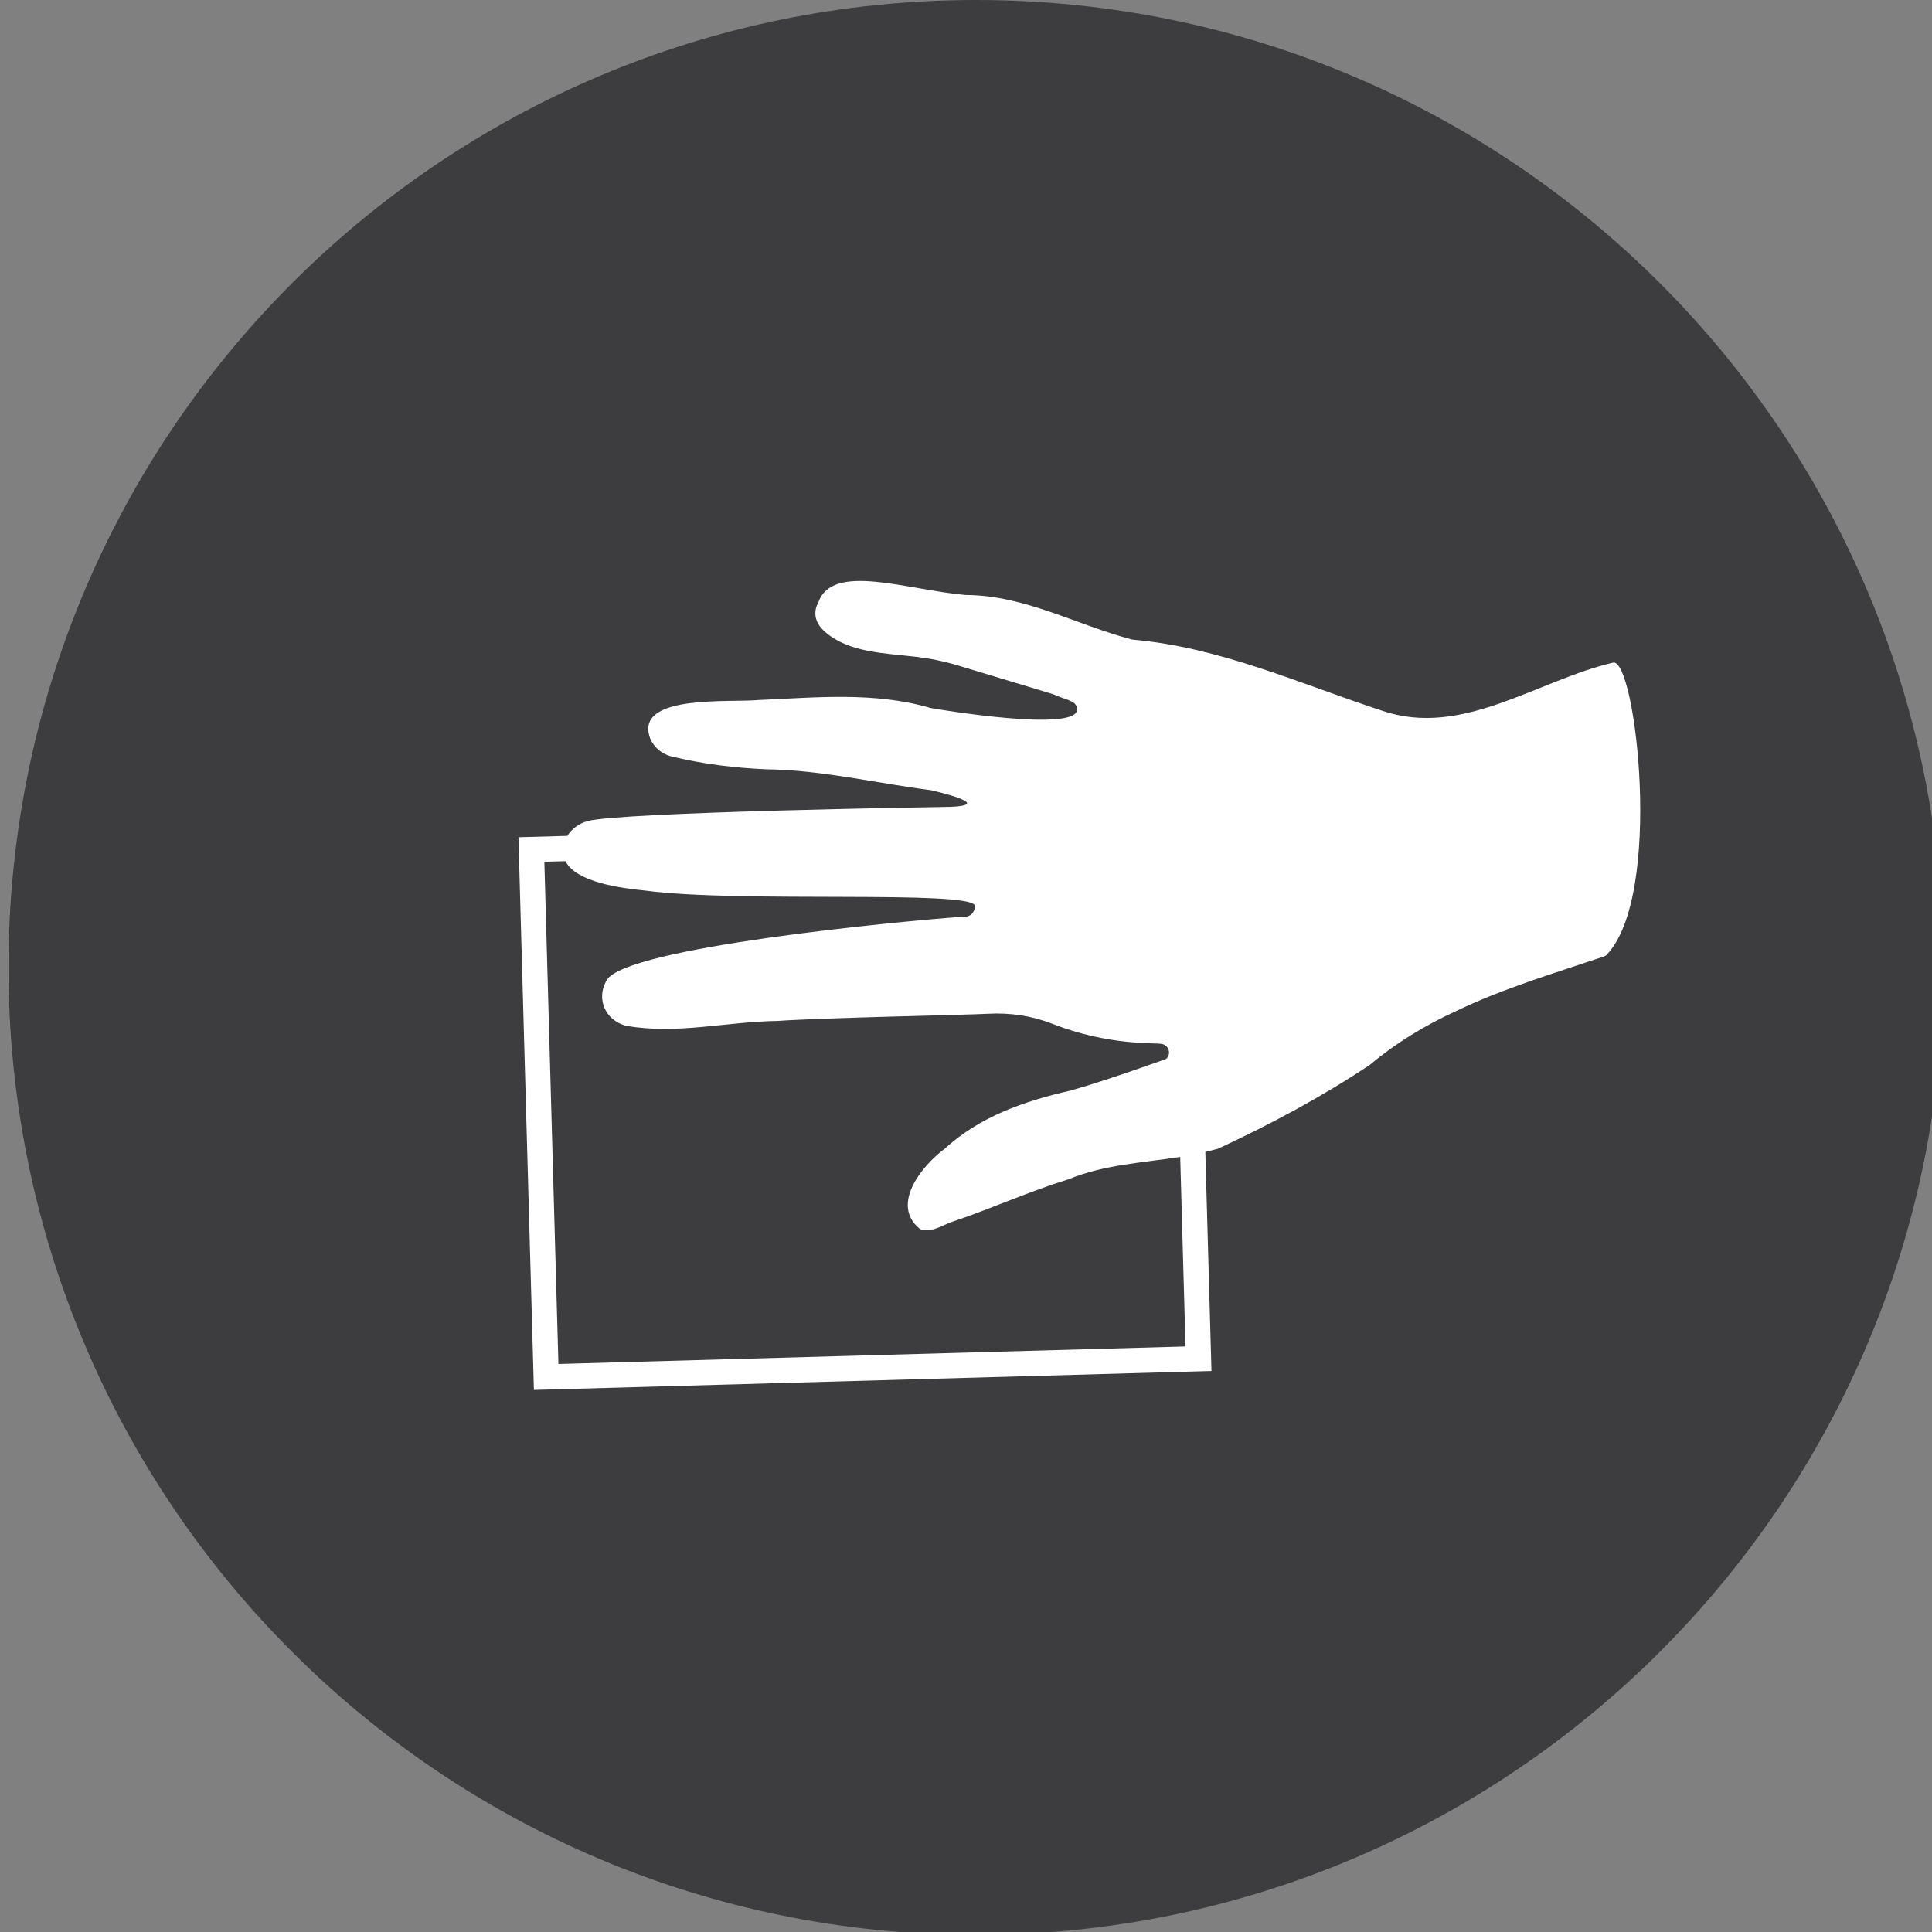
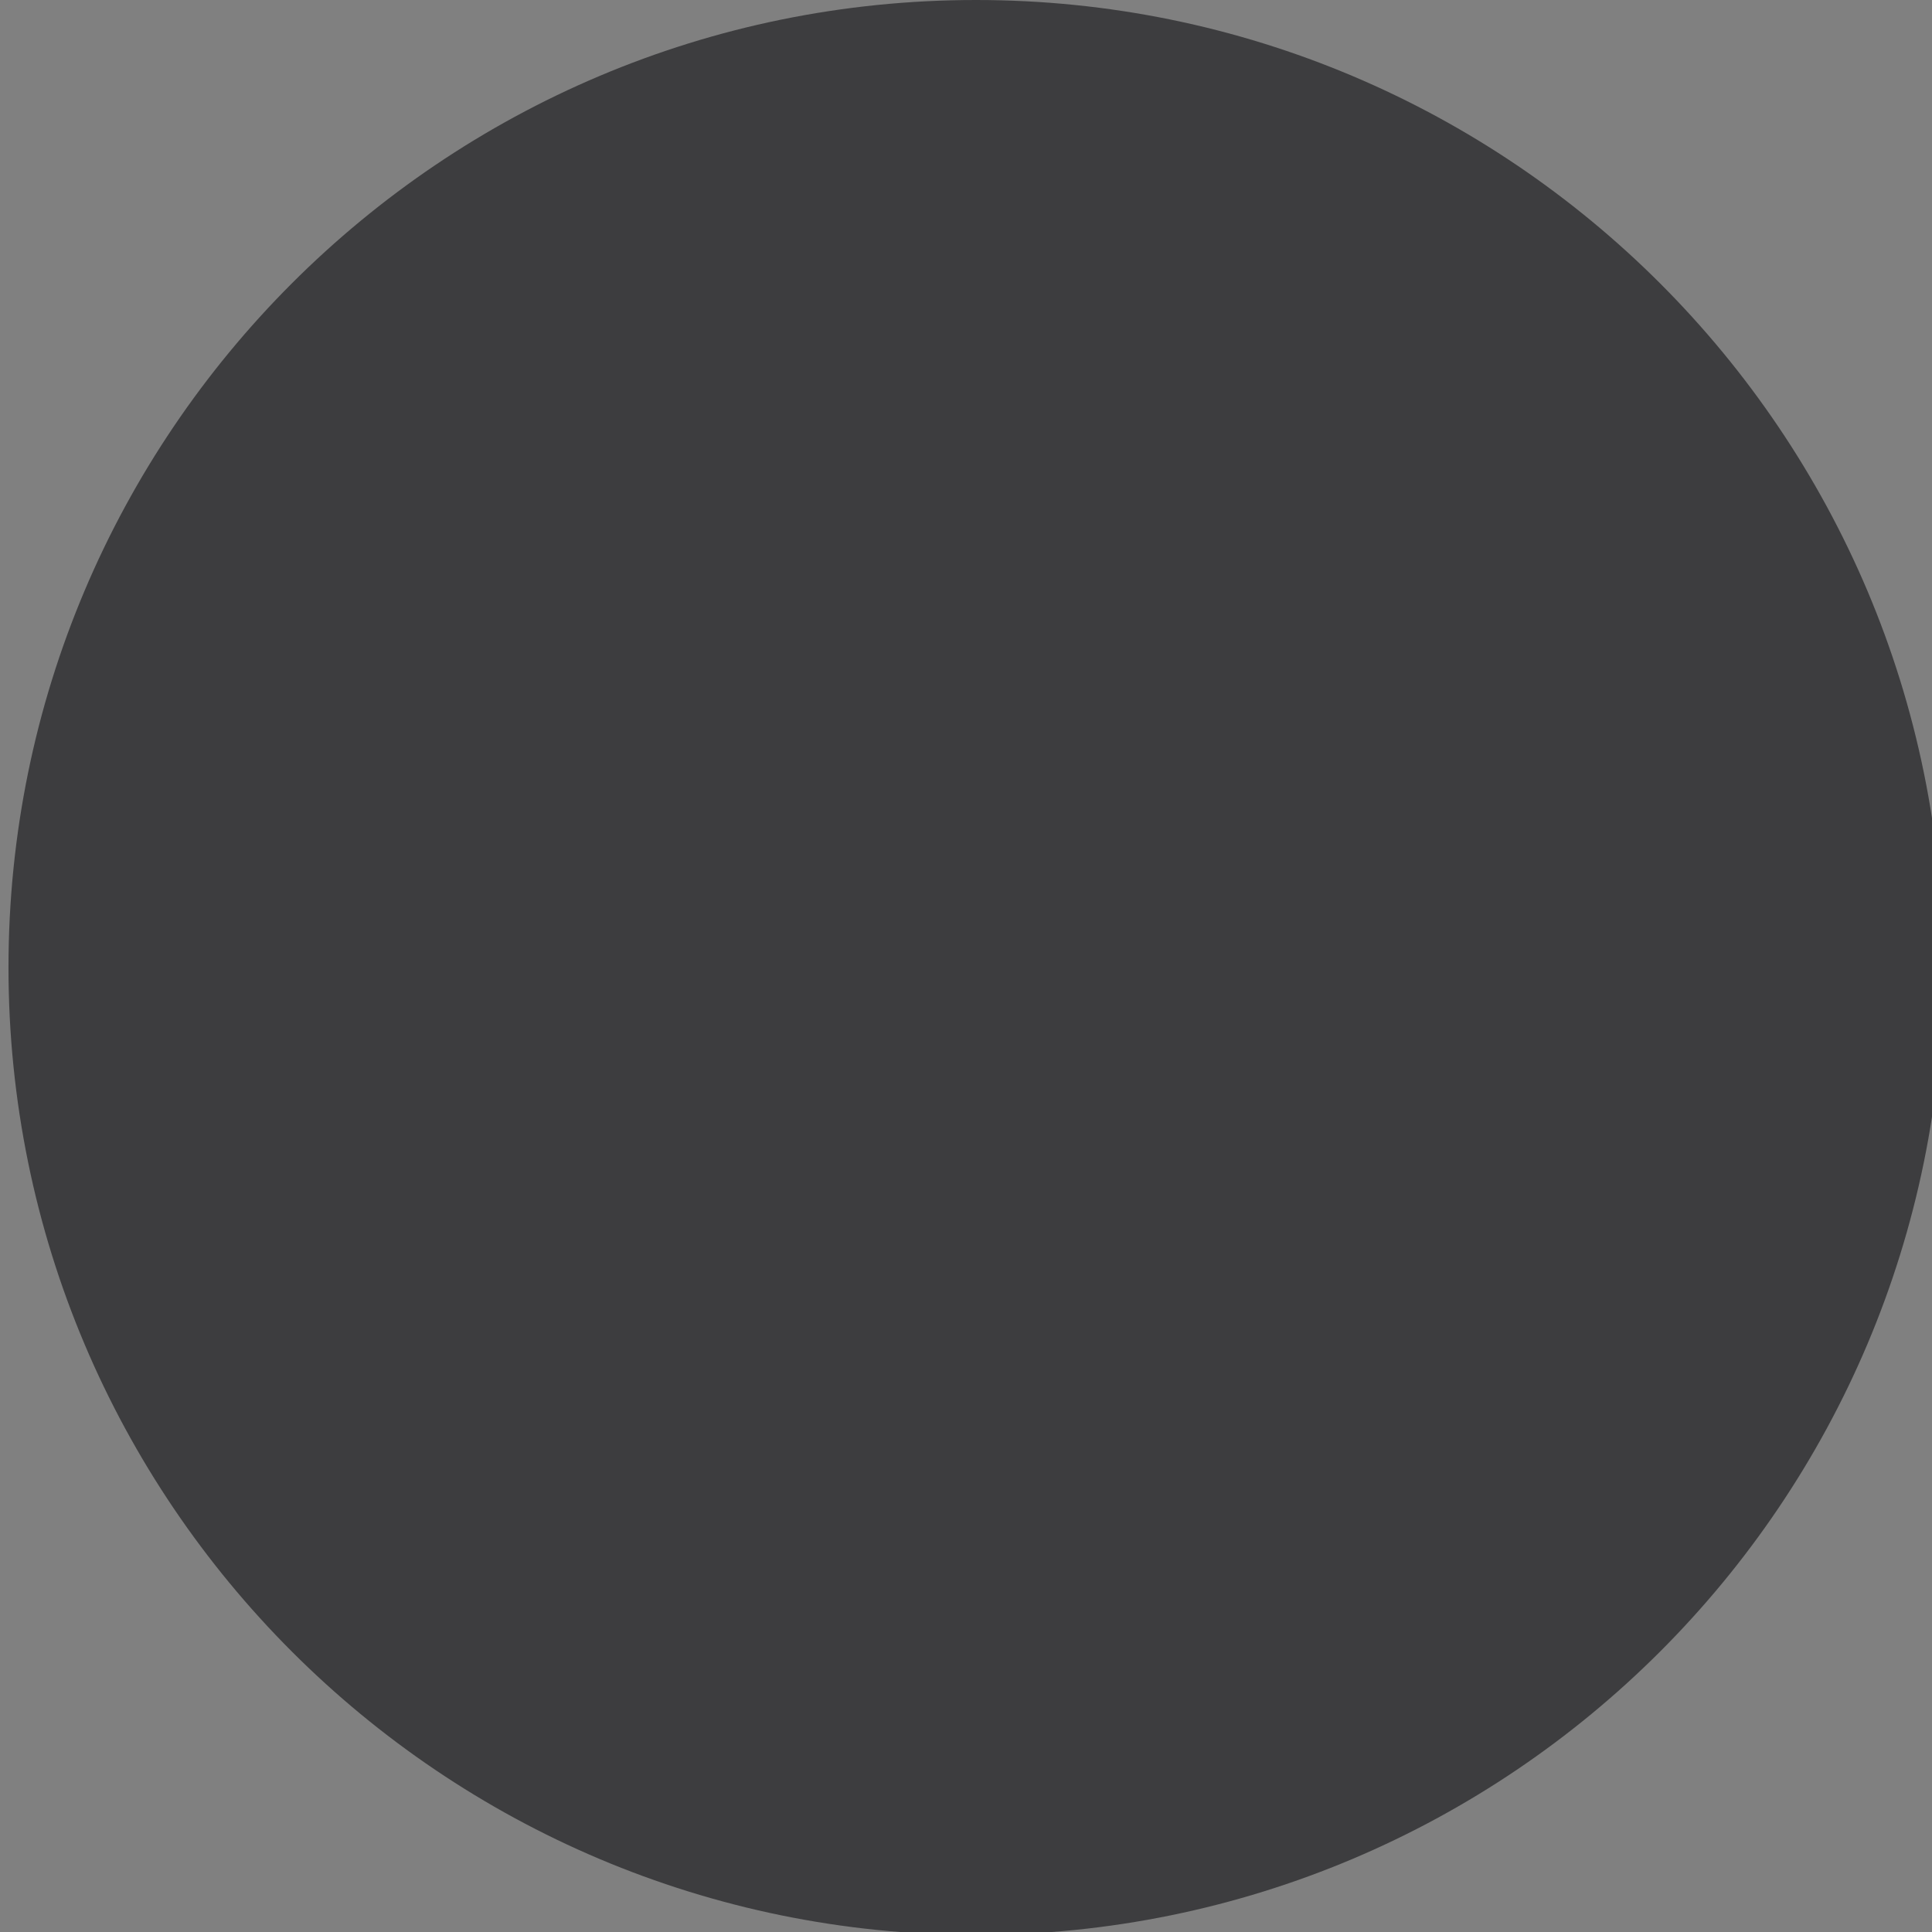
<svg xmlns="http://www.w3.org/2000/svg" xml:space="preserve" viewBox="0 0 1000 1000" height="1000px" width="1000px" y="0px" x="0px" id="Ebene_1" baseProfile="tiny" version="1.1">
  <rect x="0" y="0" width="1000" height="1000" fill="#808080" stroke="none" />
  <path d="M1005.938,500.762c0,276.567-224.196,500.763-500.762,500.763c-276.575,0-500.783-224.196-500.783-500.763  C4.393,224.198,228.601,0,505.176,0C781.741,0,1005.938,224.198,1005.938,500.762" fill="#3D3D3F" />
-   <path d="M715.432,367.884c-42.608-13.999-84.148-32.93-129.046-36.792c-0.135-0.009-0.282-0.039-0.407-0.068  c-28.796-7.529-55.091-22.744-85.55-23.056c-0.118,0-0.216,0.02-0.321,0.02c-30.382-2.529-69.432-17.093-76.552,3.901  c-0.069,0.185-5.108,7.714,3.502,15.186c12.306,10.701,30.576,10.964,46.763,12.841c7.481,0.875,14.865,2.364,22.074,4.533  c16.179,4.874,32.346,9.767,48.515,14.651c0.41,0.117,0.816,0.272,1.206,0.448c5.497,2.374,10.021,3.074,11.334,5.545  c7.588,14.32-59.849,4.008-75.298,1.362c-0.057-0.02-0.105-0.029-0.164-0.049c-28.942-8.435-59.1-5.38-88.567-4.096  c-15,1.42-60.977-2.841-57.143,17.269c1.147,5.983,6.012,10.555,11.937,11.984c16.189,3.892,32.522,5.935,49.207,6.625  c28.6,0.39,56.579,7.181,84.781,10.79c0.098,0.02,39.127,8.687,4.563,8.746c-0.206,0-164.933,2.568-182.152,7.277  c-4.34,1.176-8.125,3.93-10.458,7.646l-25.313,0.701l8.007,286.088l350.703-9.825l-3.181-113.382  c2.16-0.517,4.331-1.003,6.461-1.625c0.115-0.04,0.242-0.089,0.369-0.156c26.938-12.511,53.496-26.743,78.215-43.212  c0.059-0.039,0.128-0.089,0.184-0.147c13.456-11.265,28.271-20.265,44.217-27.599c24.661-11.937,51.365-19.797,77.29-28.563  c0.262-0.097,0.488-0.232,0.691-0.427c29.974-30.333,15.265-154.32,3.62-151.528C795.535,352.184,756.932,382.01,715.432,367.884   M613.616,696.924l-324.583,9.066l-7.277-259.949l10.934-0.301c5.514,10.896,28.357,13.951,41.422,15.245  c49.108,6.508,168.59-0.467,170.546,7.851c0.098,0.399,0.078,0.836-0.04,1.225c-0.875,3.006-2.869,4.826-6.749,4.475  c-30.957,2.17-174.02,15.79-183.846,32.785c-5.75,9.961-0.505,20.682,9.738,23.542c0.107,0.02,0.223,0.039,0.331,0.06  c26.023,4.669,52.163-2.142,78.303-2.491c24.42-1.693,97.361-3.085,109.122-3.717c11.257-0.612,22.541,1.032,33.018,5.136  c29.399,11.52,52.971,9.748,56.854,10.488c3.637,0.69,5.01,5.331,2.198,7.743c-0.147,0.127-32.902,11.85-49.597,16.422  c-23.627,5.37-46.927,13.406-65.111,30.167c-11.654,8.658-27.929,28.659-13.064,41.161c0.311,0.262,0.69,0.467,1.088,0.563  c6.402,1.615,11.625-2.87,17.356-4.475c19.622-6.693,38.768-15.361,58.672-21.481c0.049-0.009,0.086-0.029,0.145-0.048  c18.486-7.637,38.397-8.512,57.797-11.576L613.616,696.924z" fill="#FFFFFF" />
</svg>